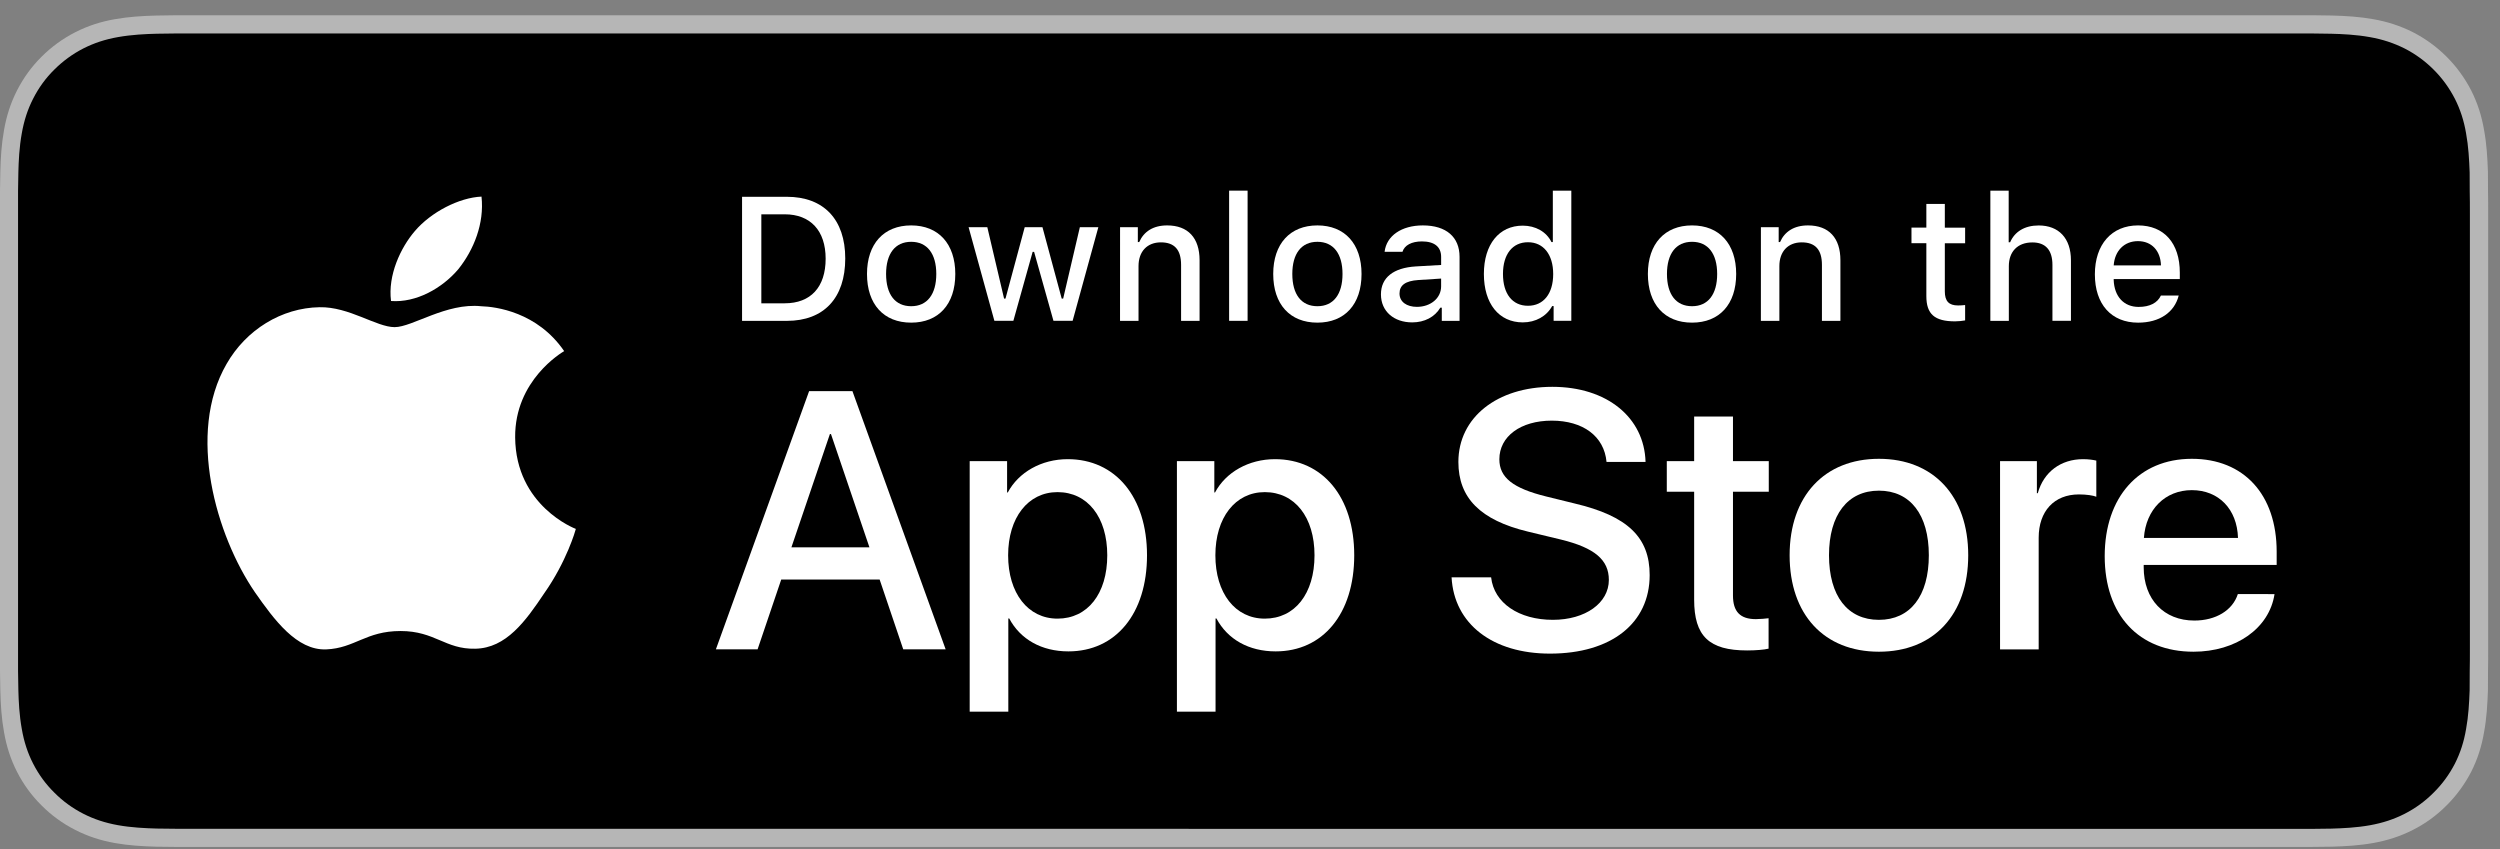
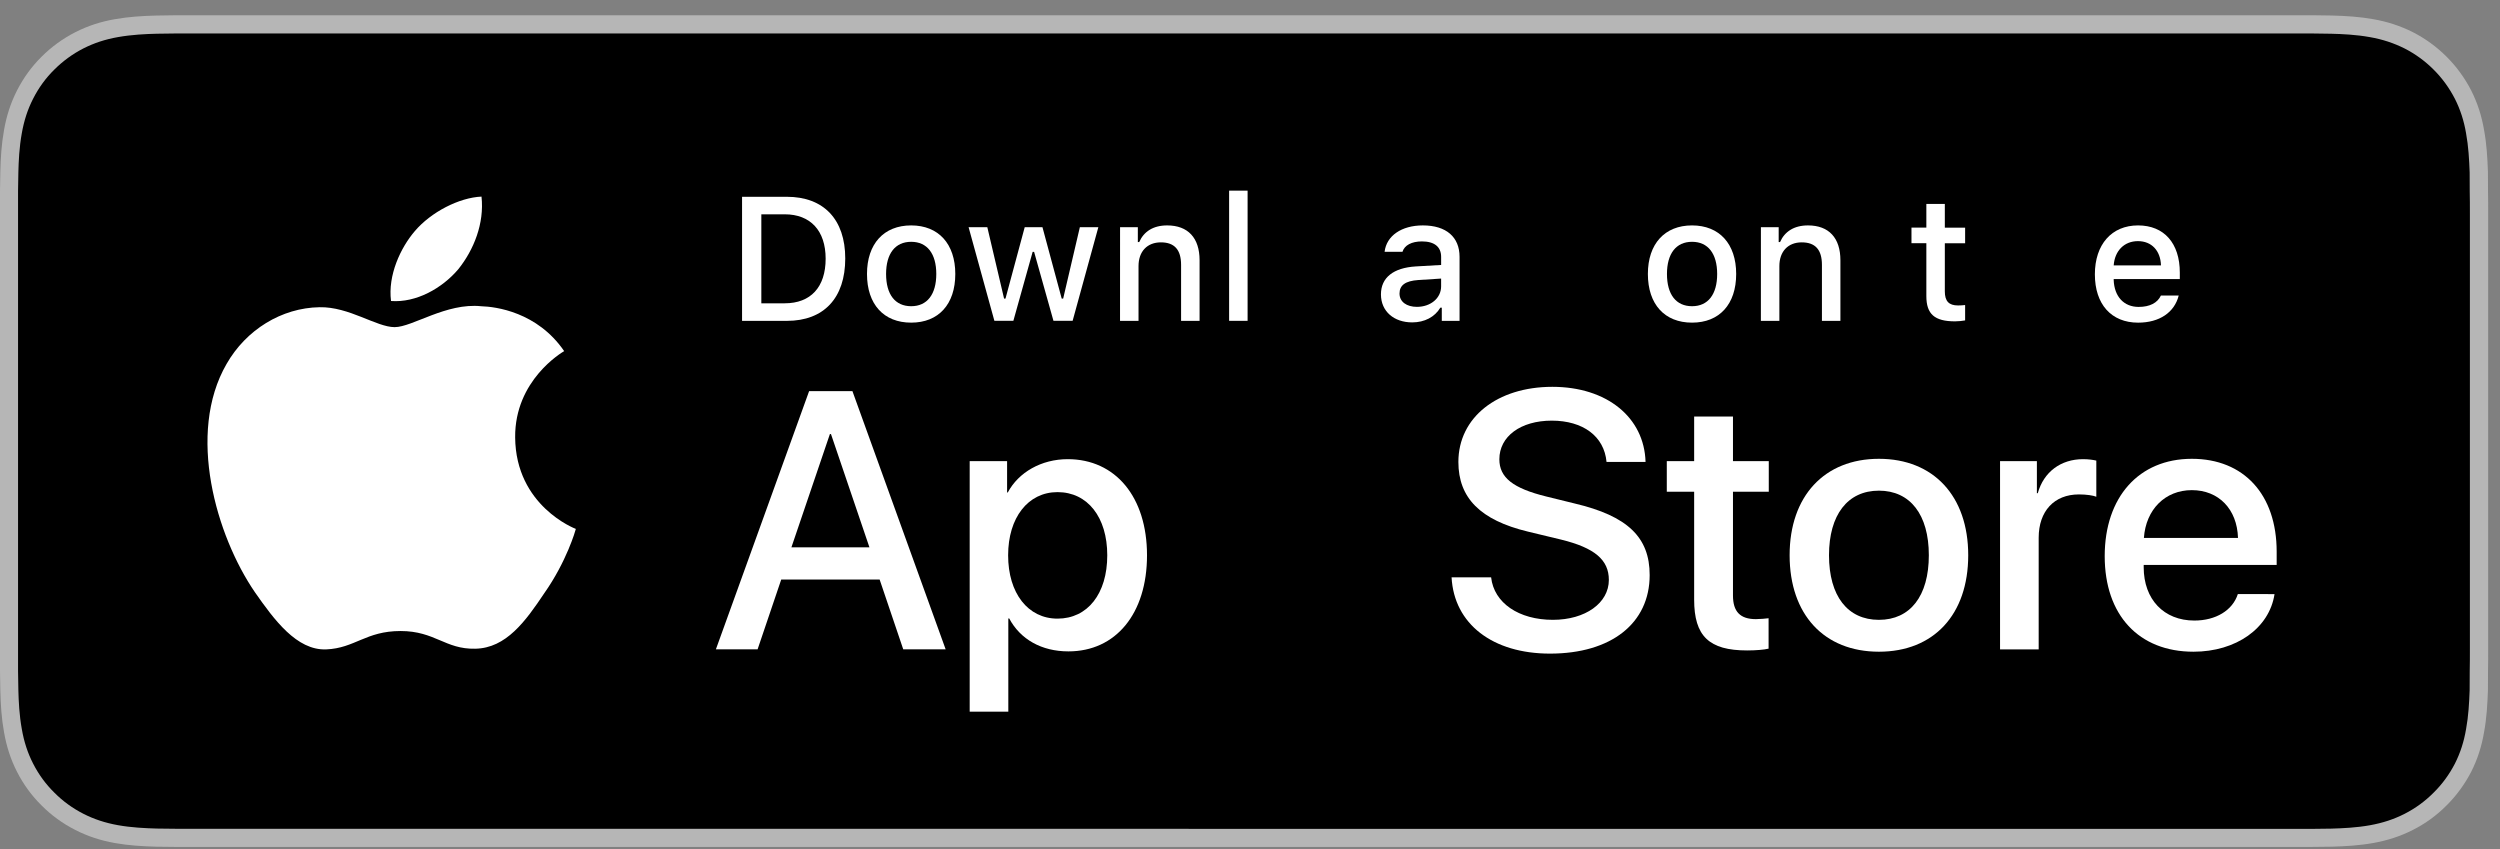
<svg xmlns="http://www.w3.org/2000/svg" width="159" height="54" viewBox="0 0 159 54" fill="none">
  <rect x="0" y="0" width="159" height="54" fill="#808080" stroke="none" />
  <g id="Group">
    <g id="Group_2">
      <g id="Group_3">
        <g id="Group_4">
          <path id="Vector" d="M145.645 0.969H12.609C12.124 0.969 11.645 0.969 11.161 0.971C10.757 0.974 10.355 0.982 9.946 0.989C9.065 1.011 8.175 1.065 7.296 1.223C6.411 1.377 5.587 1.642 4.782 2.052C3.99 2.458 3.266 2.984 2.641 3.611C2.009 4.236 1.485 4.962 1.083 5.753C0.672 6.559 0.411 7.385 0.257 8.27C0.098 9.147 0.042 10.033 0.02 10.917C0.008 11.323 0.007 11.731 0 12.135C0 12.614 0 13.095 0 13.579V41.257C0 41.744 0 42.222 0 42.703C0.007 43.114 0.008 43.511 0.02 43.922C0.042 44.809 0.098 45.694 0.257 46.57C0.411 47.456 0.672 48.286 1.083 49.088C1.484 49.876 2.009 50.602 2.641 51.222C3.266 51.854 3.99 52.379 4.782 52.781C5.587 53.194 6.41 53.456 7.296 53.616C8.175 53.773 9.065 53.825 9.946 53.85C10.355 53.859 10.757 53.864 11.161 53.864C11.645 53.866 12.124 53.866 12.609 53.866H145.645C146.12 53.866 146.604 53.866 147.079 53.863C147.482 53.863 147.895 53.858 148.298 53.849C149.184 53.824 150.073 53.772 150.943 53.614C151.829 53.455 152.653 53.194 153.466 52.78C154.257 52.378 154.98 51.853 155.605 51.221C156.234 50.599 156.759 49.873 157.168 49.087C157.574 48.285 157.837 47.455 157.986 46.569C158.149 45.693 158.201 44.807 158.232 43.921C158.238 43.51 158.238 43.113 158.238 42.702C158.248 42.222 158.248 41.743 158.248 41.255V13.579C158.248 13.095 158.248 12.615 158.238 12.135C158.238 11.729 158.238 11.323 158.232 10.917C158.201 10.031 158.15 9.145 157.986 8.27C157.837 7.384 157.574 6.557 157.168 5.753C156.759 4.961 156.235 4.236 155.605 3.61C154.979 2.983 154.256 2.456 153.466 2.05C152.653 1.641 151.829 1.376 150.943 1.221C150.073 1.064 149.184 1.01 148.298 0.987C147.895 0.981 147.482 0.973 147.079 0.97C146.603 0.969 146.12 0.969 145.645 0.969Z" fill="#B6B6B6" />
          <path id="Vector_2" d="M11.162 52.71C10.758 52.71 10.366 52.705 9.966 52.696C9.227 52.675 8.35 52.634 7.495 52.48C6.688 52.335 5.97 52.097 5.303 51.756C4.615 51.405 3.994 50.954 3.456 50.411C2.909 49.874 2.459 49.256 2.106 48.565C1.763 47.897 1.528 47.18 1.388 46.373C1.226 45.483 1.185 44.581 1.168 43.894C1.16 43.615 1.148 42.686 1.148 42.686V12.137C1.148 12.137 1.16 11.223 1.168 10.954C1.185 10.262 1.226 9.36 1.386 8.479C1.528 7.667 1.762 6.952 2.105 6.281C2.456 5.587 2.907 4.967 3.448 4.433C3.996 3.885 4.617 3.432 5.302 3.081C5.982 2.736 6.697 2.501 7.488 2.362C8.378 2.202 9.281 2.162 9.968 2.145L11.161 2.129H147.065L148.272 2.146C148.951 2.163 149.853 2.203 150.729 2.362C151.527 2.501 152.246 2.739 152.939 3.086C153.618 3.434 154.238 3.886 154.78 4.43C155.321 4.967 155.774 5.591 156.133 6.287C156.474 6.962 156.707 7.679 156.84 8.467C156.994 9.302 157.041 10.159 157.07 10.963C157.074 11.337 157.074 11.739 157.074 12.14C157.085 12.636 157.085 13.108 157.085 13.584V41.261C157.085 41.741 157.085 42.21 157.074 42.682C157.074 43.112 157.074 43.506 157.069 43.912C157.041 44.691 156.994 45.547 156.843 46.364C156.707 47.175 156.474 47.892 156.129 48.572C155.772 49.26 155.32 49.88 154.785 50.405C154.239 50.958 153.619 51.409 152.935 51.758C152.249 52.107 151.549 52.337 150.729 52.486C149.882 52.639 149.005 52.68 148.258 52.701C147.87 52.71 147.464 52.716 147.072 52.716L145.638 52.718L11.162 52.71Z" fill="black" />
        </g>
      </g>
      <g id="XMLID_20_">
        <g id="XMLID_22_">
          <g id="XMLID_23_">
            <path id="XMLID_25_" d="M32.764 27.821C32.731 24.183 35.742 22.414 35.881 22.331C34.175 19.843 31.531 19.503 30.603 19.477C28.383 19.244 26.23 20.806 25.098 20.806C23.944 20.806 22.201 19.501 20.325 19.539C17.91 19.576 15.649 20.975 14.41 23.146C11.852 27.574 13.76 34.082 16.209 37.661C17.435 39.414 18.868 41.372 20.743 41.302C22.577 41.225 23.262 40.133 25.476 40.133C27.67 40.133 28.312 41.302 30.225 41.258C32.192 41.227 33.433 39.498 34.616 37.729C36.033 35.719 36.601 33.74 36.624 33.639C36.578 33.623 32.801 32.183 32.764 27.821Z" fill="white" />
            <path id="XMLID_24_" d="M29.15 17.12C30.136 15.887 30.811 14.209 30.624 12.504C29.196 12.567 27.411 13.49 26.382 14.699C25.472 15.762 24.66 17.505 24.869 19.144C26.473 19.263 28.121 18.334 29.15 17.12Z" fill="white" />
          </g>
        </g>
        <g id="Group_5">
          <path id="Vector_3" d="M55.945 36.859H49.686L48.183 41.297H45.531L51.46 24.875H54.214L60.143 41.297H57.446L55.945 36.859ZM50.334 34.81H55.296L52.85 27.607H52.781L50.334 34.81Z" fill="white" />
          <path id="Vector_4" d="M72.95 35.317C72.95 39.037 70.958 41.428 67.953 41.428C66.248 41.428 64.893 40.665 64.186 39.333H64.129V45.263H61.672V29.329H64.051V31.32H64.096C64.78 30.035 66.236 29.203 67.908 29.203C70.946 29.204 72.95 31.606 72.95 35.317ZM70.422 35.317C70.422 32.893 69.17 31.299 67.258 31.299C65.38 31.299 64.117 32.926 64.117 35.317C64.117 37.729 65.38 39.345 67.258 39.345C69.17 39.345 70.422 37.762 70.422 35.317Z" fill="white" />
-           <path id="Vector_5" d="M86.129 35.317C86.129 39.037 84.138 41.428 81.133 41.428C79.427 41.428 78.073 40.665 77.365 39.333H77.309V45.263H74.852V29.329H77.231V31.32H77.276C77.959 30.035 79.415 29.203 81.088 29.203C84.127 29.204 86.129 31.606 86.129 35.317ZM83.603 35.317C83.603 32.893 82.351 31.299 80.439 31.299C78.561 31.299 77.298 32.926 77.298 35.317C77.298 37.729 78.561 39.345 80.439 39.345C82.351 39.345 83.603 37.762 83.603 35.317Z" fill="white" />
          <path id="Vector_6" d="M94.836 36.723C95.018 38.351 96.6 39.421 98.762 39.421C100.833 39.421 102.323 38.351 102.323 36.883C102.323 35.608 101.424 34.845 99.296 34.321L97.168 33.808C94.153 33.08 92.753 31.67 92.753 29.381C92.753 26.547 95.222 24.602 98.729 24.602C102.199 24.602 104.578 26.548 104.657 29.381H102.176C102.028 27.742 100.673 26.753 98.693 26.753C96.713 26.753 95.359 27.754 95.359 29.21C95.359 30.371 96.224 31.055 98.341 31.577L100.15 32.022C103.52 32.819 104.919 34.172 104.919 36.574C104.919 39.645 102.471 41.57 98.579 41.57C94.937 41.57 92.479 39.69 92.32 36.72H94.836V36.723Z" fill="white" />
          <path id="Vector_7" d="M110.217 26.492V29.326H112.494V31.273H110.217V37.873C110.217 38.898 110.673 39.377 111.674 39.377C111.924 39.377 112.324 39.342 112.482 39.32V41.254C112.21 41.323 111.664 41.368 111.118 41.368C108.694 41.368 107.748 40.458 107.748 38.136V31.274H106.008V29.328H107.748V26.492H110.217Z" fill="white" />
          <path id="Vector_8" d="M113.82 35.314C113.82 31.547 116.039 29.18 119.499 29.18C122.97 29.18 125.179 31.547 125.179 35.314C125.179 39.091 122.982 41.449 119.499 41.449C116.017 41.448 113.82 39.091 113.82 35.314ZM122.674 35.314C122.674 32.73 121.489 31.206 119.499 31.206C117.509 31.206 116.325 32.742 116.325 35.314C116.325 37.909 117.509 39.422 119.499 39.422C121.489 39.422 122.674 37.909 122.674 35.314Z" fill="white" />
          <path id="Vector_9" d="M127.203 29.329H129.546V31.367H129.603C129.979 30.012 131.071 29.203 132.484 29.203C132.837 29.203 133.132 29.249 133.326 29.294V31.593C133.133 31.512 132.699 31.445 132.222 31.445C130.64 31.445 129.66 32.516 129.66 34.199V41.301H127.203V29.329Z" fill="white" />
          <path id="Vector_10" d="M144.66 37.785C144.329 39.959 142.212 41.449 139.505 41.449C136.022 41.449 133.859 39.115 133.859 35.371C133.859 31.616 136.033 29.18 139.4 29.18C142.713 29.18 144.796 31.456 144.796 35.086V35.928H136.339V36.076C136.339 38.125 137.626 39.467 139.56 39.467C140.925 39.467 141.996 38.819 142.326 37.783L144.66 37.785ZM136.352 34.212H142.337C142.281 32.379 141.108 31.173 139.4 31.173C137.705 31.173 136.478 32.402 136.352 34.212Z" fill="white" />
        </g>
      </g>
    </g>
    <g id="XMLID_1_">
      <g id="Group_6">
        <path id="Vector_11" d="M50.045 12.516C52.386 12.516 53.758 13.953 53.758 16.437C53.758 18.957 52.396 20.407 50.045 20.407H47.195V12.516H50.045ZM48.421 19.29H49.909C51.559 19.29 52.511 18.263 52.511 16.453C52.511 14.67 51.545 13.63 49.909 13.63H48.421V19.29Z" fill="white" />
        <path id="Vector_12" d="M55.141 17.425C55.141 15.505 56.213 14.336 57.951 14.336C59.686 14.336 60.757 15.506 60.757 17.425C60.757 19.355 59.69 20.52 57.951 20.52C56.206 20.521 55.141 19.356 55.141 17.425ZM59.548 17.425C59.548 16.134 58.969 15.379 57.951 15.379C56.93 15.379 56.355 16.134 56.355 17.425C56.355 18.726 56.93 19.475 57.951 19.475C58.968 19.476 59.548 18.721 59.548 17.425Z" fill="white" />
        <path id="Vector_13" d="M68.219 20.404H67L65.769 16.019H65.676L64.45 20.404H63.243L61.602 14.449H62.793L63.86 18.993H63.948L65.172 14.449H66.3L67.525 18.993H67.617L68.679 14.449H69.855L68.219 20.404Z" fill="white" />
        <path id="Vector_14" d="M71.236 14.451H72.366V15.396H72.454C72.743 14.735 73.334 14.336 74.231 14.336C75.56 14.336 76.293 15.135 76.293 16.551V20.406H75.117V16.846C75.117 15.889 74.702 15.414 73.832 15.414C72.962 15.414 72.41 15.993 72.41 16.923V20.406H71.234L71.236 14.451Z" fill="white" />
        <path id="Vector_15" d="M78.172 12.125H79.347V20.405H78.172V12.125Z" fill="white" />
-         <path id="Vector_16" d="M80.977 17.425C80.977 15.505 82.049 14.336 83.787 14.336C85.522 14.336 86.594 15.506 86.594 17.425C86.594 19.355 85.527 20.52 83.787 20.52C82.042 20.521 80.977 19.356 80.977 17.425ZM85.384 17.425C85.384 16.134 84.805 15.379 83.787 15.379C82.766 15.379 82.191 16.134 82.191 17.425C82.191 18.726 82.766 19.475 83.787 19.475C84.804 19.476 85.384 18.721 85.384 17.425Z" fill="white" />
        <path id="Vector_17" d="M87.828 18.722C87.828 17.65 88.627 17.032 90.043 16.945L91.656 16.852V16.338C91.656 15.709 91.241 15.354 90.437 15.354C89.781 15.354 89.326 15.595 89.197 16.015H88.06C88.18 14.993 89.141 14.336 90.493 14.336C91.986 14.336 92.828 15.079 92.828 16.337V20.406H91.698V19.569H91.605C91.249 20.165 90.599 20.504 89.816 20.504C88.665 20.505 87.828 19.811 87.828 18.722ZM91.655 18.215V17.717L90.201 17.81C89.381 17.866 89.009 18.143 89.009 18.668C89.009 19.204 89.475 19.516 90.113 19.516C90.999 19.516 91.655 18.953 91.655 18.215Z" fill="white" />
-         <path id="Vector_18" d="M94.375 17.424C94.375 15.542 95.342 14.351 96.847 14.351C97.661 14.351 98.35 14.738 98.673 15.395H98.76V12.125H99.936V20.405H98.81V19.465H98.718C98.362 20.115 97.668 20.504 96.848 20.504C95.332 20.503 94.375 19.311 94.375 17.424ZM95.589 17.424C95.589 18.687 96.184 19.447 97.18 19.447C98.17 19.447 98.783 18.676 98.783 17.429C98.783 16.189 98.164 15.406 97.18 15.406C96.191 15.406 95.589 16.172 95.589 17.424Z" fill="white" />
        <path id="Vector_19" d="M104.805 17.425C104.805 15.505 105.877 14.336 107.615 14.336C109.35 14.336 110.421 15.506 110.421 17.425C110.421 19.355 109.354 20.52 107.615 20.52C105.872 20.521 104.805 19.356 104.805 17.425ZM109.212 17.425C109.212 16.134 108.633 15.379 107.615 15.379C106.594 15.379 106.019 16.134 106.019 17.425C106.019 18.726 106.594 19.475 107.615 19.475C108.632 19.476 109.212 18.721 109.212 17.425Z" fill="white" />
        <path id="Vector_20" d="M111.994 14.451H113.124V15.396H113.211C113.501 14.735 114.092 14.336 114.989 14.336C116.318 14.336 117.05 15.135 117.05 16.551V20.406H115.875V16.846C115.875 15.889 115.46 15.414 114.589 15.414C113.719 15.414 113.168 15.993 113.168 16.923V20.406H111.992L111.994 14.451Z" fill="white" />
        <path id="Vector_21" d="M123.691 12.969V14.479H124.982V15.47H123.691V18.531C123.691 19.155 123.948 19.427 124.534 19.427C124.715 19.427 124.818 19.417 124.982 19.4V20.378C124.79 20.41 124.571 20.438 124.343 20.438C123.037 20.438 122.516 19.978 122.516 18.83V15.467H121.57V14.476H122.516V12.969H123.691Z" fill="white" />
-         <path id="Vector_22" d="M126.587 12.125H127.752V15.406H127.845C128.134 14.738 128.763 14.339 129.661 14.339C130.929 14.339 131.712 15.143 131.712 16.559V20.403H130.535V16.85C130.535 15.899 130.092 15.418 129.261 15.418C128.297 15.418 127.762 16.025 127.762 16.928V20.406H126.586L126.587 12.125Z" fill="white" />
        <path id="Vector_23" d="M138.565 18.798C138.298 19.865 137.346 20.521 135.985 20.521C134.279 20.521 133.234 19.351 133.234 17.448C133.234 15.545 134.302 14.336 135.98 14.336C137.637 14.336 138.636 15.468 138.636 17.338V17.748H134.431V17.814C134.47 18.859 135.077 19.52 136.017 19.52C136.728 19.52 137.215 19.263 137.433 18.798H138.565ZM134.431 16.879H137.438C137.411 15.944 136.843 15.336 135.973 15.336C135.104 15.336 134.497 15.949 134.431 16.879Z" fill="white" />
      </g>
    </g>
  </g>
</svg>